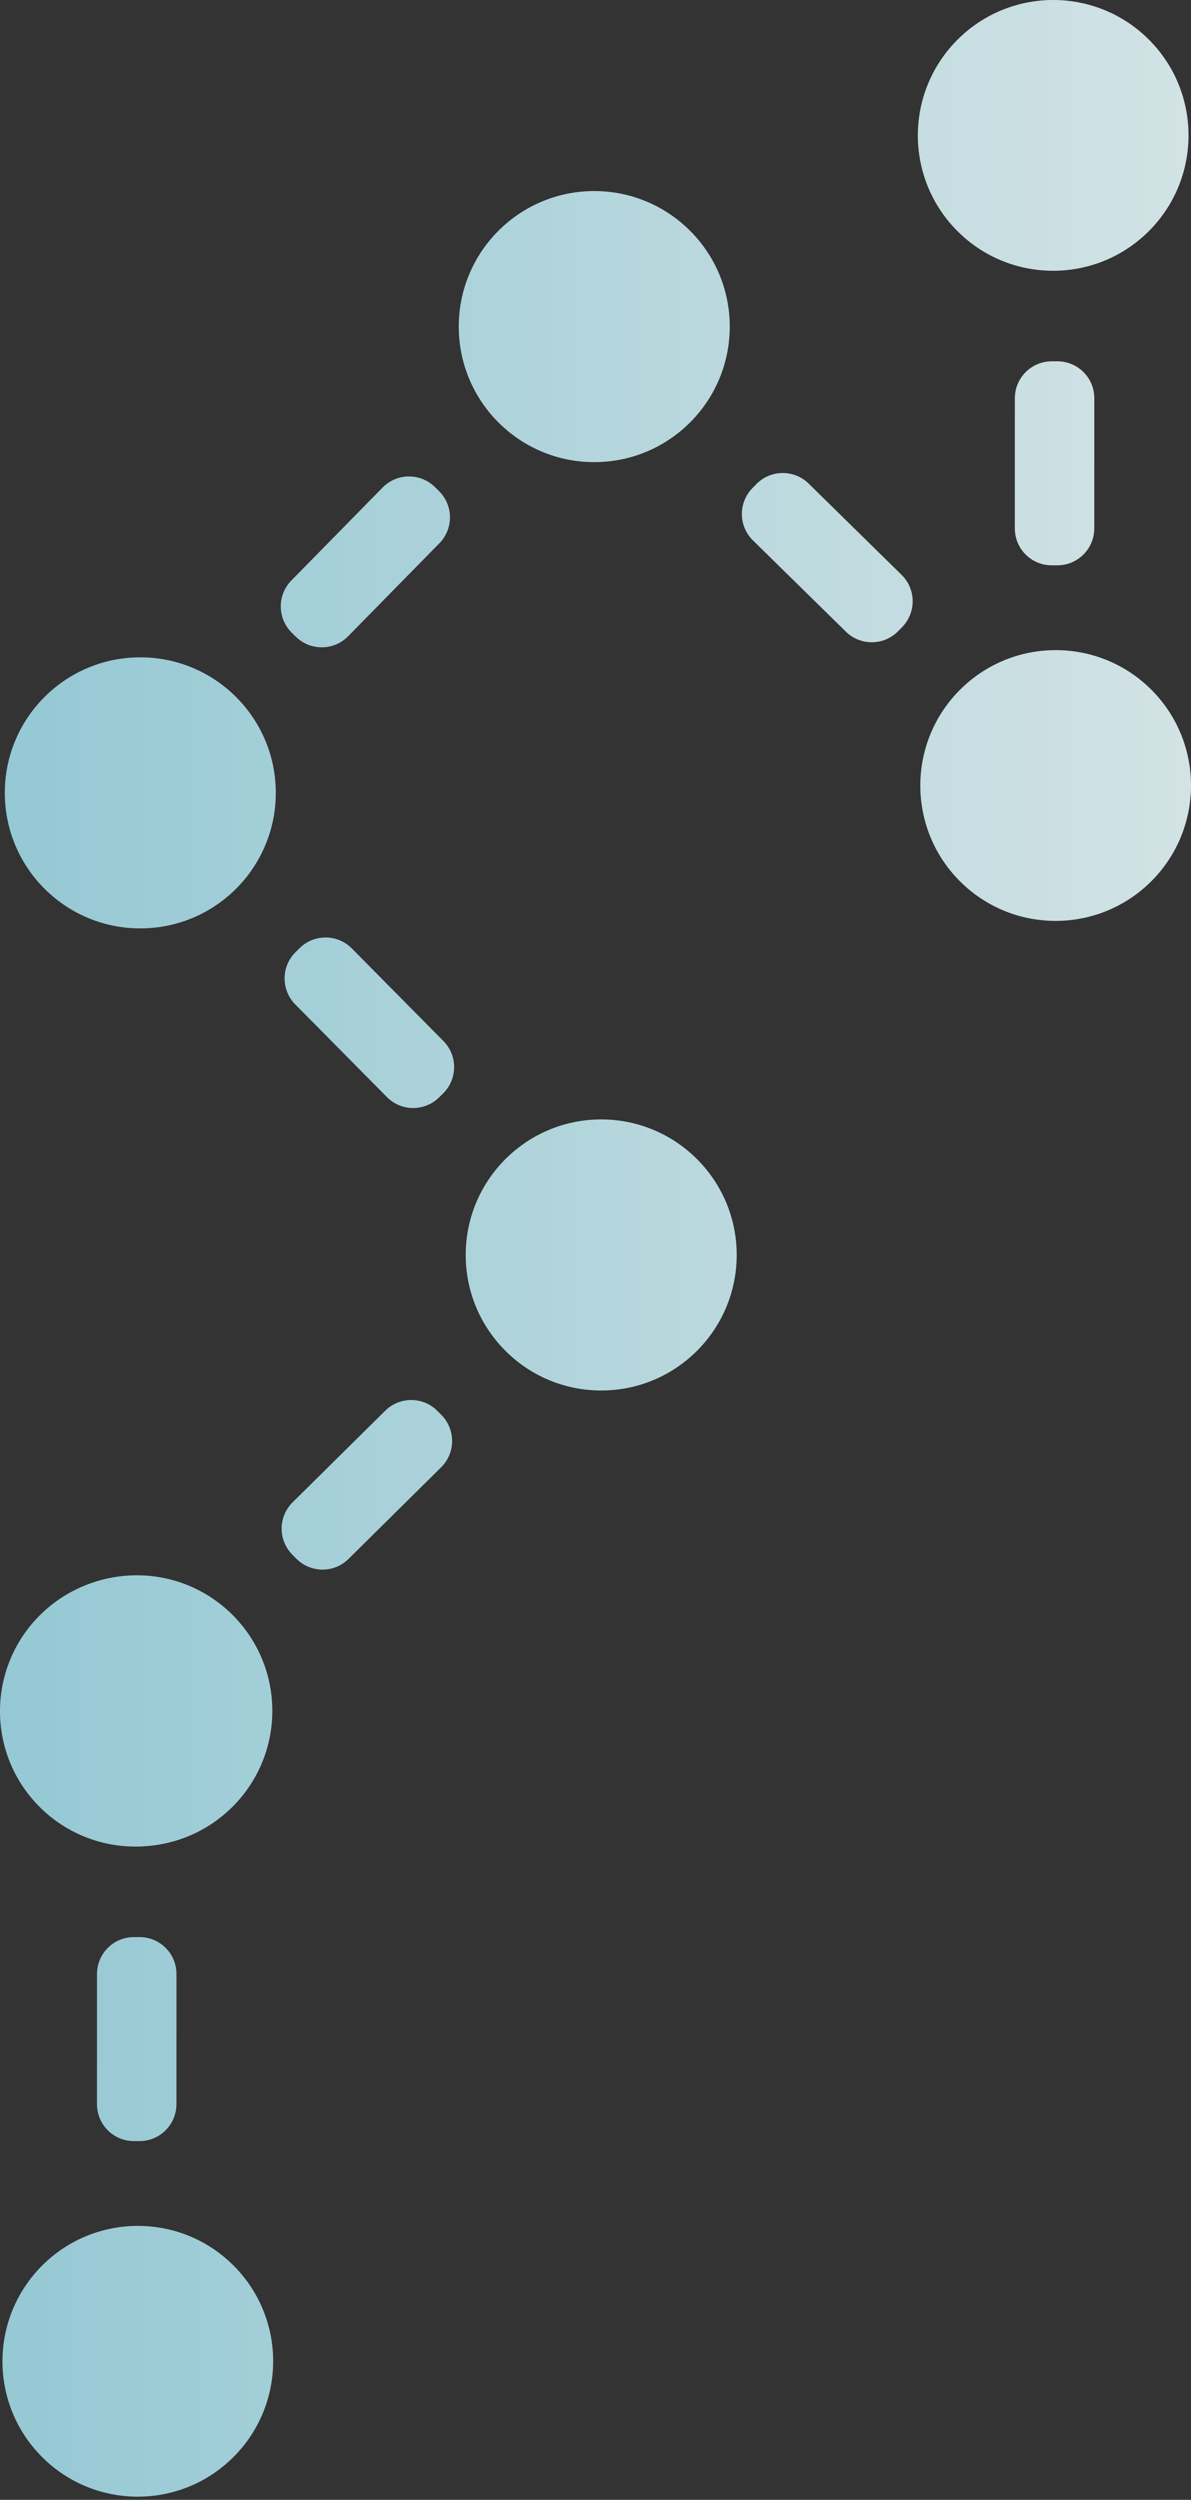
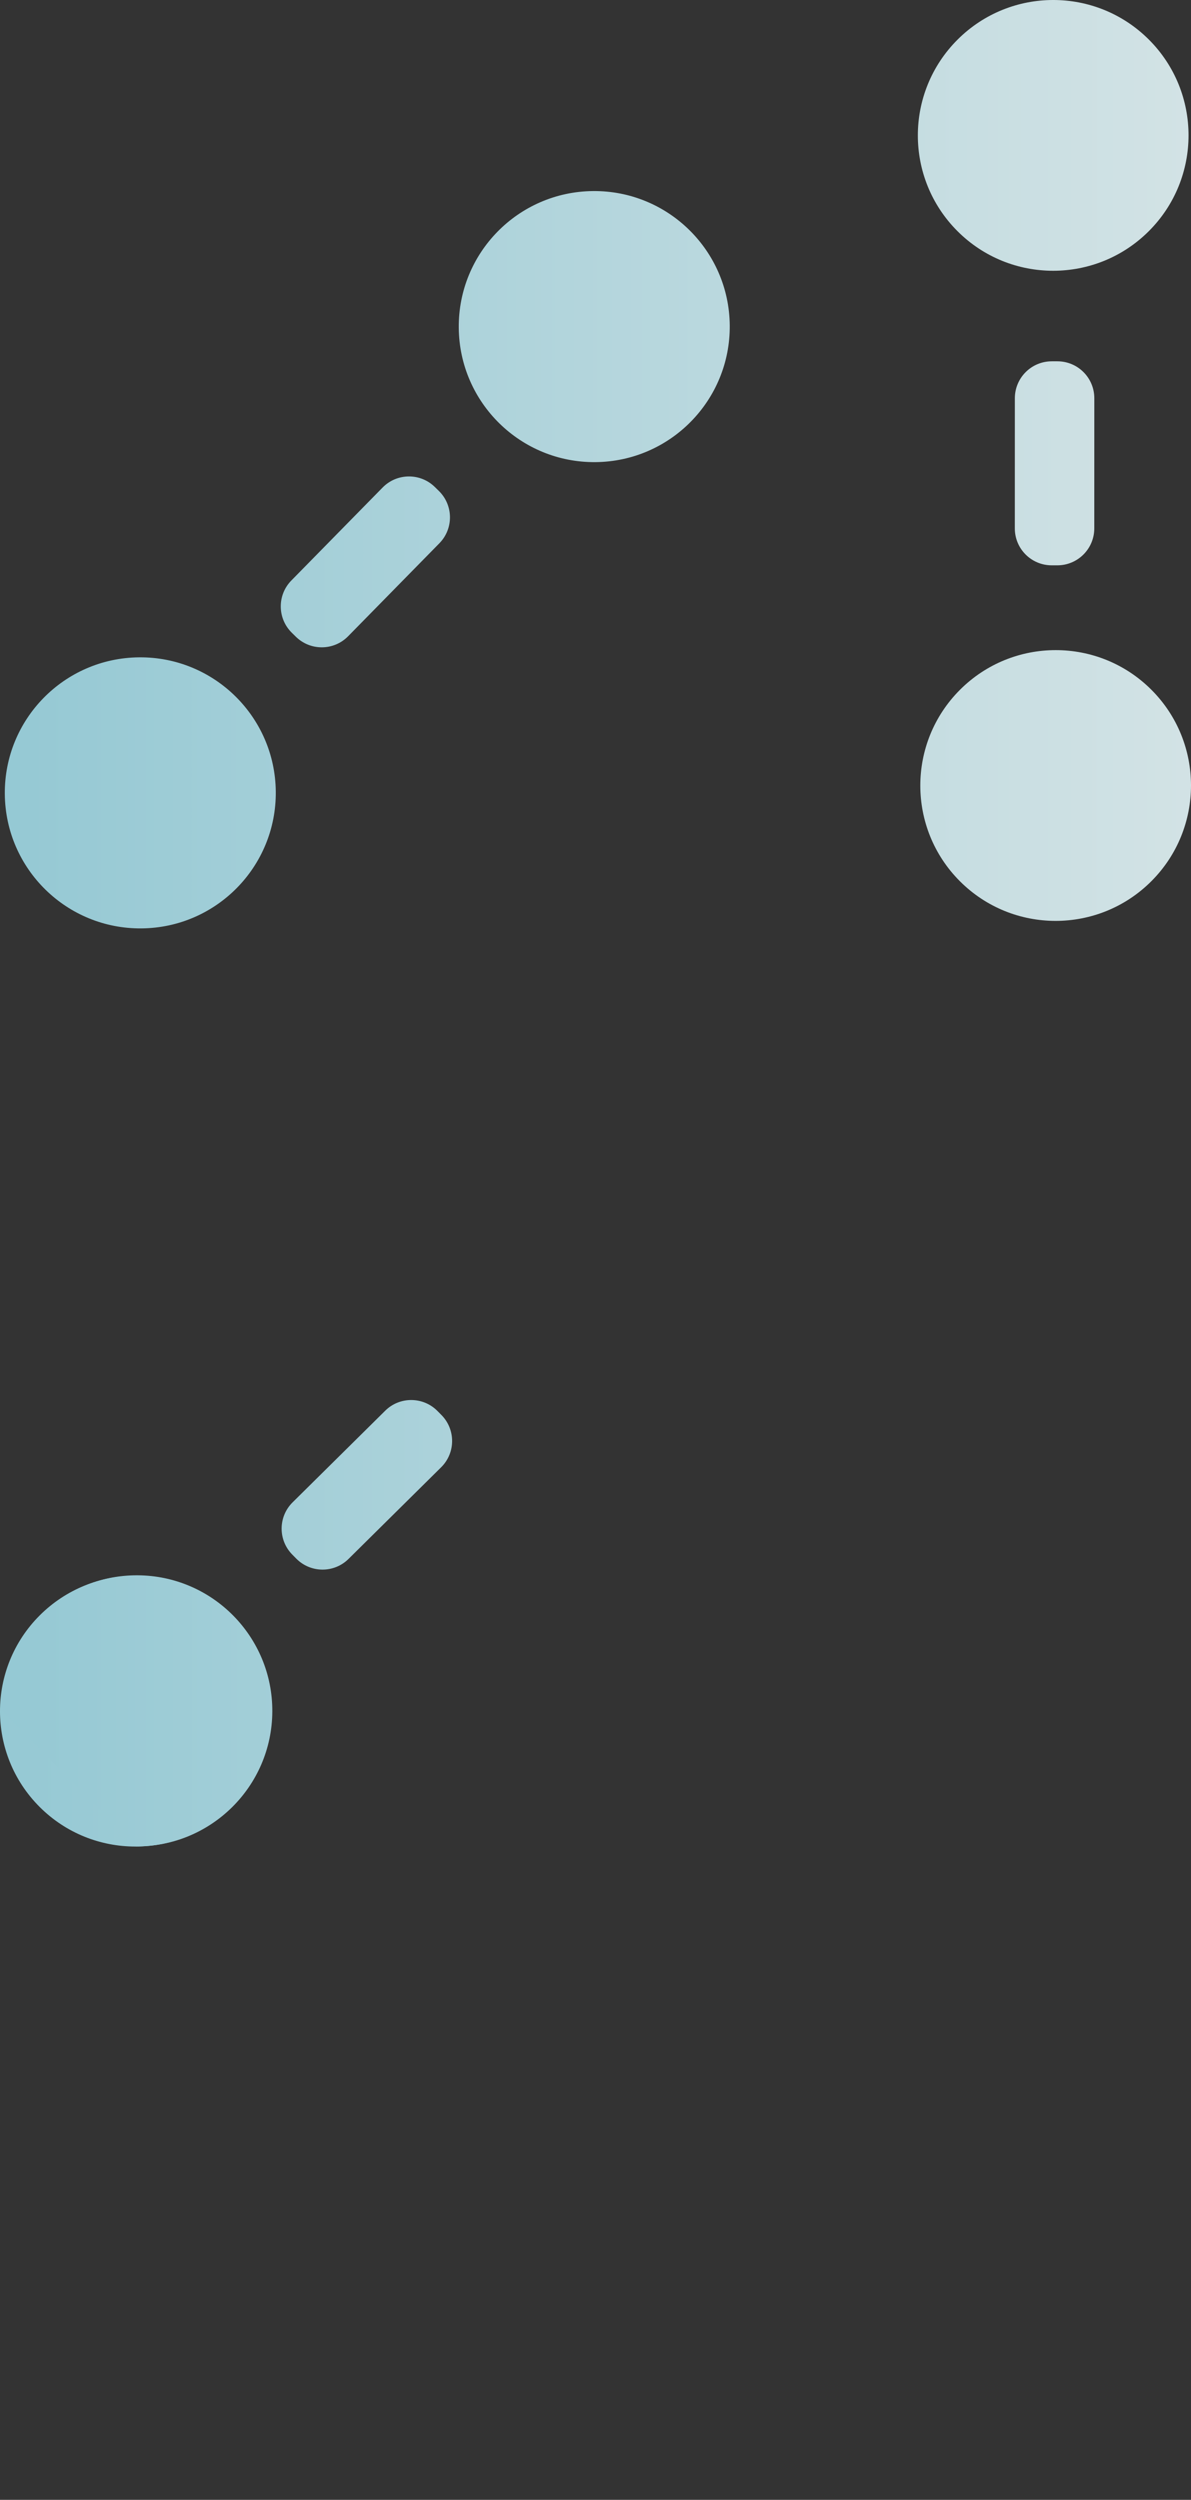
<svg xmlns="http://www.w3.org/2000/svg" width="173px" height="363px" viewBox="0 0 173 363" version="1.1" aria-hidden="true" focusable="false">
  <rect x="0" y="0" width="173" height="363" fill="#333333" stroke="none" />
  <defs>
    <linearGradient x1="-610.988%" y1="243.098%" x2="305.512%" y2="243.098%" id="linearGradient-1">
      <stop stop-color="#6EB8C9" offset="0%" />
      <stop stop-color="#F0EFED" offset="100%" />
    </linearGradient>
    <linearGradient x1="-610.078%" y1="483.194%" x2="306.423%" y2="483.194%" id="linearGradient-2">
      <stop stop-color="#6EB8C9" offset="0%" />
      <stop stop-color="#F0EFED" offset="100%" />
    </linearGradient>
    <linearGradient x1="-2199.395%" y1="464.213%" x2="921.425%" y2="464.213%" id="linearGradient-3">
      <stop stop-color="#6EB8C9" offset="0%" />
      <stop stop-color="#F0EFED" offset="100%" />
    </linearGradient>
    <linearGradient x1="-271.909%" y1="-338.849%" x2="644.589%" y2="-338.849%" id="linearGradient-4">
      <stop stop-color="#6EB8C9" offset="0%" />
      <stop stop-color="#F0EFED" offset="100%" />
    </linearGradient>
    <linearGradient x1="-271.001%" y1="-98.753%" x2="645.502%" y2="-98.753%" id="linearGradient-5">
      <stop stop-color="#6EB8C9" offset="0%" />
      <stop stop-color="#F0EFED" offset="100%" />
    </linearGradient>
    <linearGradient x1="-1044.813%" y1="-308.165%" x2="2076.089%" y2="-308.165%" id="linearGradient-6">
      <stop stop-color="#6EB8C9" offset="0%" />
      <stop stop-color="#F0EFED" offset="100%" />
    </linearGradient>
    <linearGradient x1="-271.188%" y1="-98.466%" x2="644.29%" y2="-98.466%" id="linearGradient-7">
      <stop stop-color="#6EB8C9" offset="0%" />
      <stop stop-color="#F0EFED" offset="100%" />
    </linearGradient>
    <linearGradient x1="-442.56%" y1="69.702%" x2="472.932%" y2="69.702%" id="linearGradient-8">
      <stop stop-color="#6EB8C9" offset="0%" />
      <stop stop-color="#F0EFED" offset="100%" />
    </linearGradient>
    <linearGradient x1="-595.481%" y1="-54.041%" x2="859.707%" y2="-54.041%" id="linearGradient-9">
      <stop stop-color="#6EB8C9" offset="0%" />
      <stop stop-color="#F0EFED" offset="100%" />
    </linearGradient>
    <linearGradient x1="-600.561%" y1="217.478%" x2="862.766%" y2="217.478%" id="linearGradient-10">
      <stop stop-color="#6EB8C9" offset="0%" />
      <stop stop-color="#F0EFED" offset="100%" />
    </linearGradient>
    <linearGradient x1="-272.471%" y1="240.171%" x2="643.009%" y2="240.171%" id="linearGradient-11">
      <stop stop-color="#6EB8C9" offset="0%" />
      <stop stop-color="#F0EFED" offset="100%" />
    </linearGradient>
    <linearGradient x1="-439.98%" y1="412.176%" x2="475.486%" y2="412.176%" id="linearGradient-12">
      <stop stop-color="#6EB8C9" offset="0%" />
      <stop stop-color="#F0EFED" offset="100%" />
    </linearGradient>
    <linearGradient x1="-599.5%" y1="486.869%" x2="866.756%" y2="486.869%" id="linearGradient-13">
      <stop stop-color="#6EB8C9" offset="0%" />
      <stop stop-color="#F0EFED" offset="100%" />
    </linearGradient>
    <linearGradient x1="-863.725%" y1="493.565%" x2="588.593%" y2="493.565%" id="linearGradient-14">
      <stop stop-color="#6EB8C9" offset="0%" />
      <stop stop-color="#F0EFED" offset="100%" />
    </linearGradient>
  </defs>
  <g id="Page-1" stroke="none" stroke-width="1" fill="none" fill-rule="evenodd">
    <g id="pattern--3" transform="translate(-70, -59)">
      <rect id="Rectangle" x="0" y="0" width="315" height="480" />
      <path d="M237.239,186.962 C244.918,179.282 244.921,166.834 237.245,159.159 C229.569,151.483 217.121,151.486 209.442,159.165 C201.763,166.844 201.76,179.292 209.436,186.968 C217.112,194.644 229.559,194.641 237.239,186.962 Z" id="Path" fill="url(#linearGradient-1)" fill-rule="nonzero" />
      <path d="M236.881,92.558 C244.56,84.879 244.563,72.431 236.887,64.755 C229.211,57.079 216.764,57.082 209.084,64.761 C201.405,72.441 201.402,84.888 209.078,92.564 C216.754,100.24 229.202,100.237 236.881,92.558 Z" id="Path" fill="url(#linearGradient-2)" fill-rule="nonzero" />
      <path d="M217.409,135.729 C217.408,138.691 219.808,141.091 222.77,141.09 L223.589,141.09 C226.55,141.089 228.951,138.688 228.951,135.727 L228.956,116.826 C228.956,113.864 226.556,111.464 223.595,111.465 L222.776,111.465 C219.815,111.466 217.414,113.867 217.413,116.828 L217.409,135.729 Z" id="Path" fill="url(#linearGradient-3)" fill-rule="nonzero" />
-       <path d="M103.916,415.779 C111.595,408.099 111.598,395.652 103.922,387.976 C96.246,380.3 83.798,380.303 76.119,387.982 C68.44,395.661 68.437,408.109 76.113,415.785 C83.789,423.461 96.237,423.458 103.916,415.779 Z" id="Path" fill="url(#linearGradient-4)" fill-rule="nonzero" />
      <path d="M103.558,321.375 C111.237,313.696 111.24,301.248 103.564,293.572 C95.888,285.896 83.441,285.899 75.761,293.578 C68.082,301.258 68.079,313.706 75.755,321.381 C83.431,329.057 95.879,329.054 103.558,321.375 Z" id="Path" fill="url(#linearGradient-5)" fill-rule="nonzero" />
-       <path d="M84.086,364.547 C84.085,367.508 86.486,369.908 89.447,369.907 L90.266,369.907 C93.227,369.906 95.628,367.505 95.629,364.544 L95.633,345.643 C95.633,342.681 93.234,340.281 90.272,340.282 L89.453,340.282 C86.492,340.283 84.091,342.684 84.09,345.645 L84.086,364.547 Z" id="Path" fill="url(#linearGradient-6)" fill-rule="nonzero" />
-       <path d="M70.193,307.323 C70.252,296.454 79.111,287.69 89.981,287.748 C100.851,287.807 109.615,296.666 109.556,307.536 C109.497,318.405 100.638,327.169 89.769,327.111 C78.899,327.052 70.135,318.193 70.193,307.323 Z" id="Path" fill="url(#linearGradient-7)" fill-rule="nonzero" />
-       <path d="M137.648,241.126 C137.706,230.257 146.565,221.493 157.435,221.551 C168.305,221.61 177.069,230.469 177.01,241.339 C176.952,252.208 168.093,260.973 157.223,260.914 C146.353,260.855 137.589,251.996 137.648,241.126 Z" id="Path" fill="url(#linearGradient-8)" fill-rule="nonzero" />
+       <path d="M70.193,307.323 C70.252,296.454 79.111,287.69 89.981,287.748 C100.851,287.807 109.615,296.666 109.556,307.536 C109.497,318.405 100.638,327.169 89.769,327.111 Z" id="Path" fill="url(#linearGradient-7)" fill-rule="nonzero" />
      <path d="M120.628,285.37 C118.521,287.455 115.122,287.437 113.037,285.329 L112.461,284.746 C110.376,282.639 110.394,279.24 112.502,277.155 L125.954,263.848 C128.061,261.763 131.46,261.781 133.545,263.889 L134.121,264.471 C136.206,266.579 136.188,269.978 134.08,272.062 L120.628,285.37 Z" id="Path" fill="url(#linearGradient-9)" fill-rule="nonzero" />
-       <path d="M121.106,196.724 C119.021,194.617 115.623,194.598 113.515,196.683 L112.932,197.26 C110.825,199.345 110.807,202.743 112.891,204.851 L126.199,218.303 C128.284,220.41 131.683,220.429 133.79,218.344 L134.373,217.767 C136.481,215.682 136.499,212.284 134.414,210.176 L121.106,196.724 Z" id="Path" fill="url(#linearGradient-10)" fill-rule="nonzero" />
      <path d="M90.56,193.812 C101.43,193.712 110.16,184.82 110.06,173.95 C109.96,163.081 101.068,154.351 90.198,154.451 C79.329,154.551 70.599,163.443 70.699,174.313 C70.799,185.182 79.691,193.912 90.56,193.812 Z" id="Path" fill="url(#linearGradient-11)" fill-rule="nonzero" />
      <path d="M156.5,126.106 C167.369,126.006 176.1,117.114 176,106.245 C175.9,95.375 167.007,86.645 156.138,86.745 C145.268,86.845 136.538,95.737 136.638,106.607 C136.738,117.476 145.631,126.206 156.5,126.106 Z" id="Path" fill="url(#linearGradient-12)" fill-rule="nonzero" />
      <path d="M112.321,143.294 C110.244,145.41 110.276,148.808 112.391,150.885 L112.976,151.459 C115.092,153.536 118.49,153.505 120.567,151.39 L133.823,137.887 C135.9,135.771 135.869,132.373 133.754,130.296 L133.169,129.722 C131.053,127.645 127.655,127.676 125.578,129.792 L112.321,143.294 Z" id="Path" fill="url(#linearGradient-13)" fill-rule="nonzero" />
-       <path d="M200.965,142.479 C203.08,144.556 203.112,147.954 201.035,150.069 L200.46,150.655 C198.383,152.77 194.985,152.801 192.87,150.724 L179.367,137.468 C177.251,135.391 177.22,131.993 179.297,129.877 L179.871,129.292 C181.948,127.177 185.347,127.145 187.462,129.222 L200.965,142.479 Z" id="Path" fill="url(#linearGradient-14)" fill-rule="nonzero" />
    </g>
  </g>
</svg>